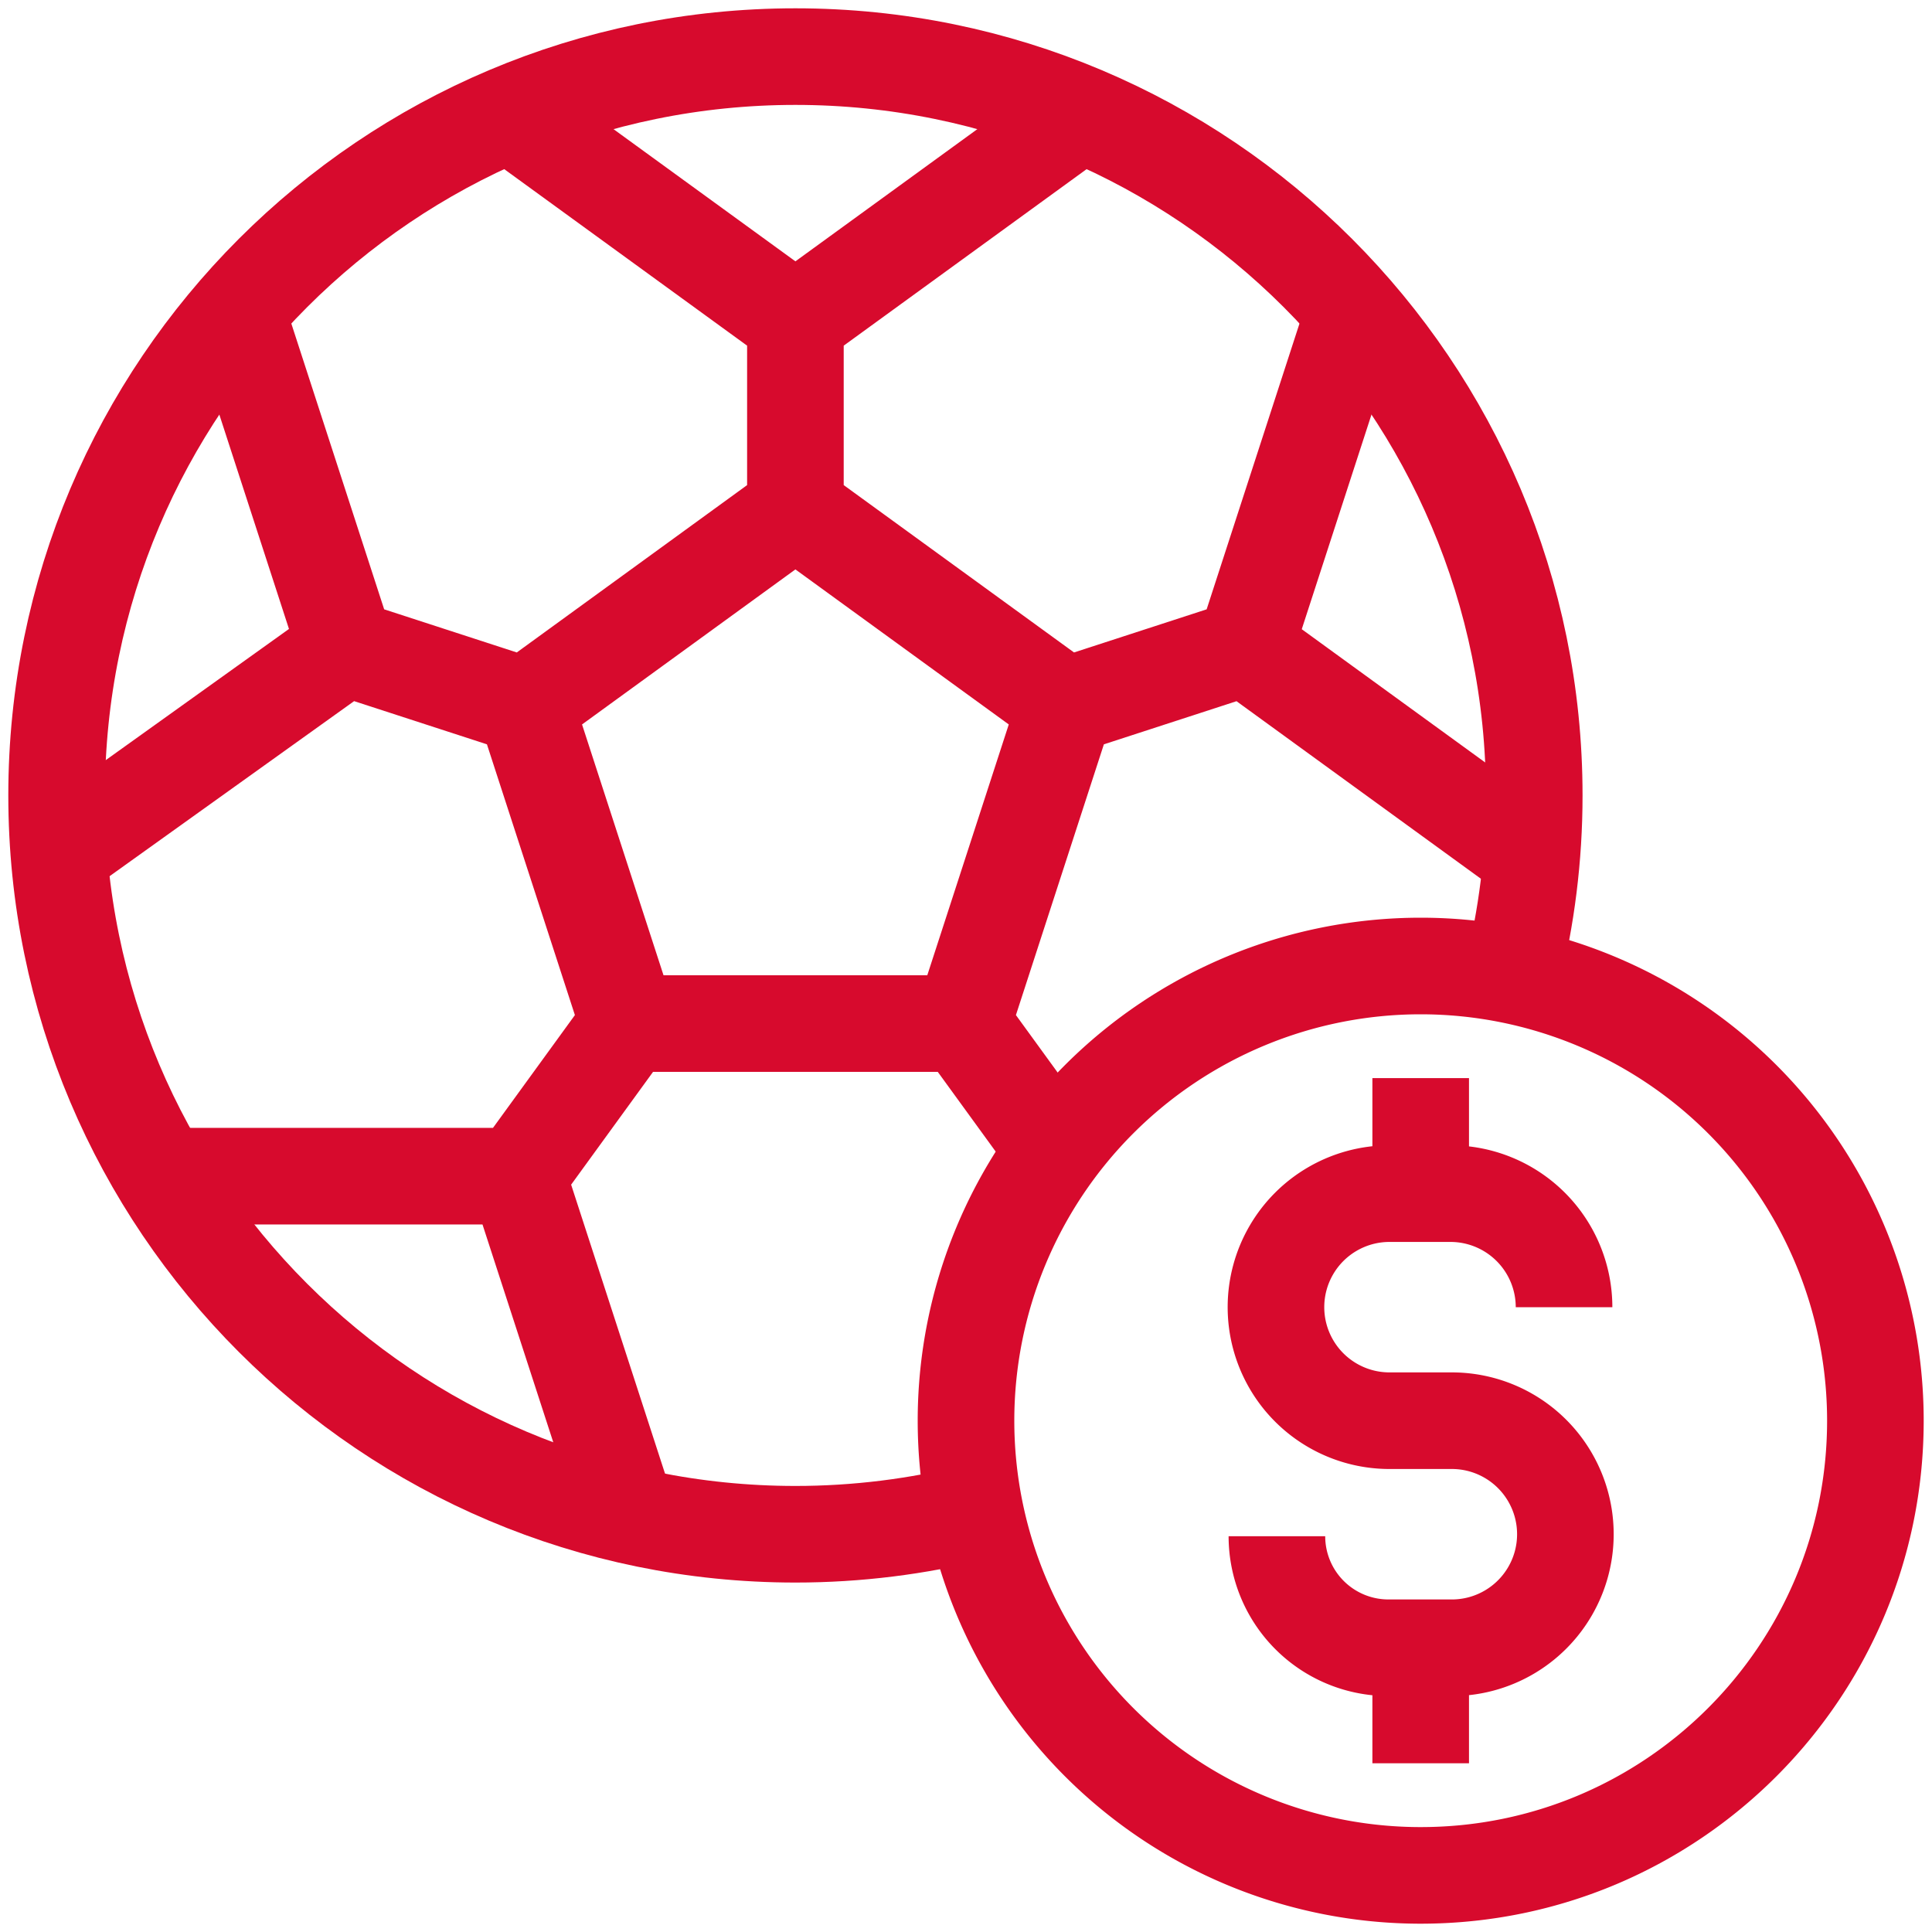
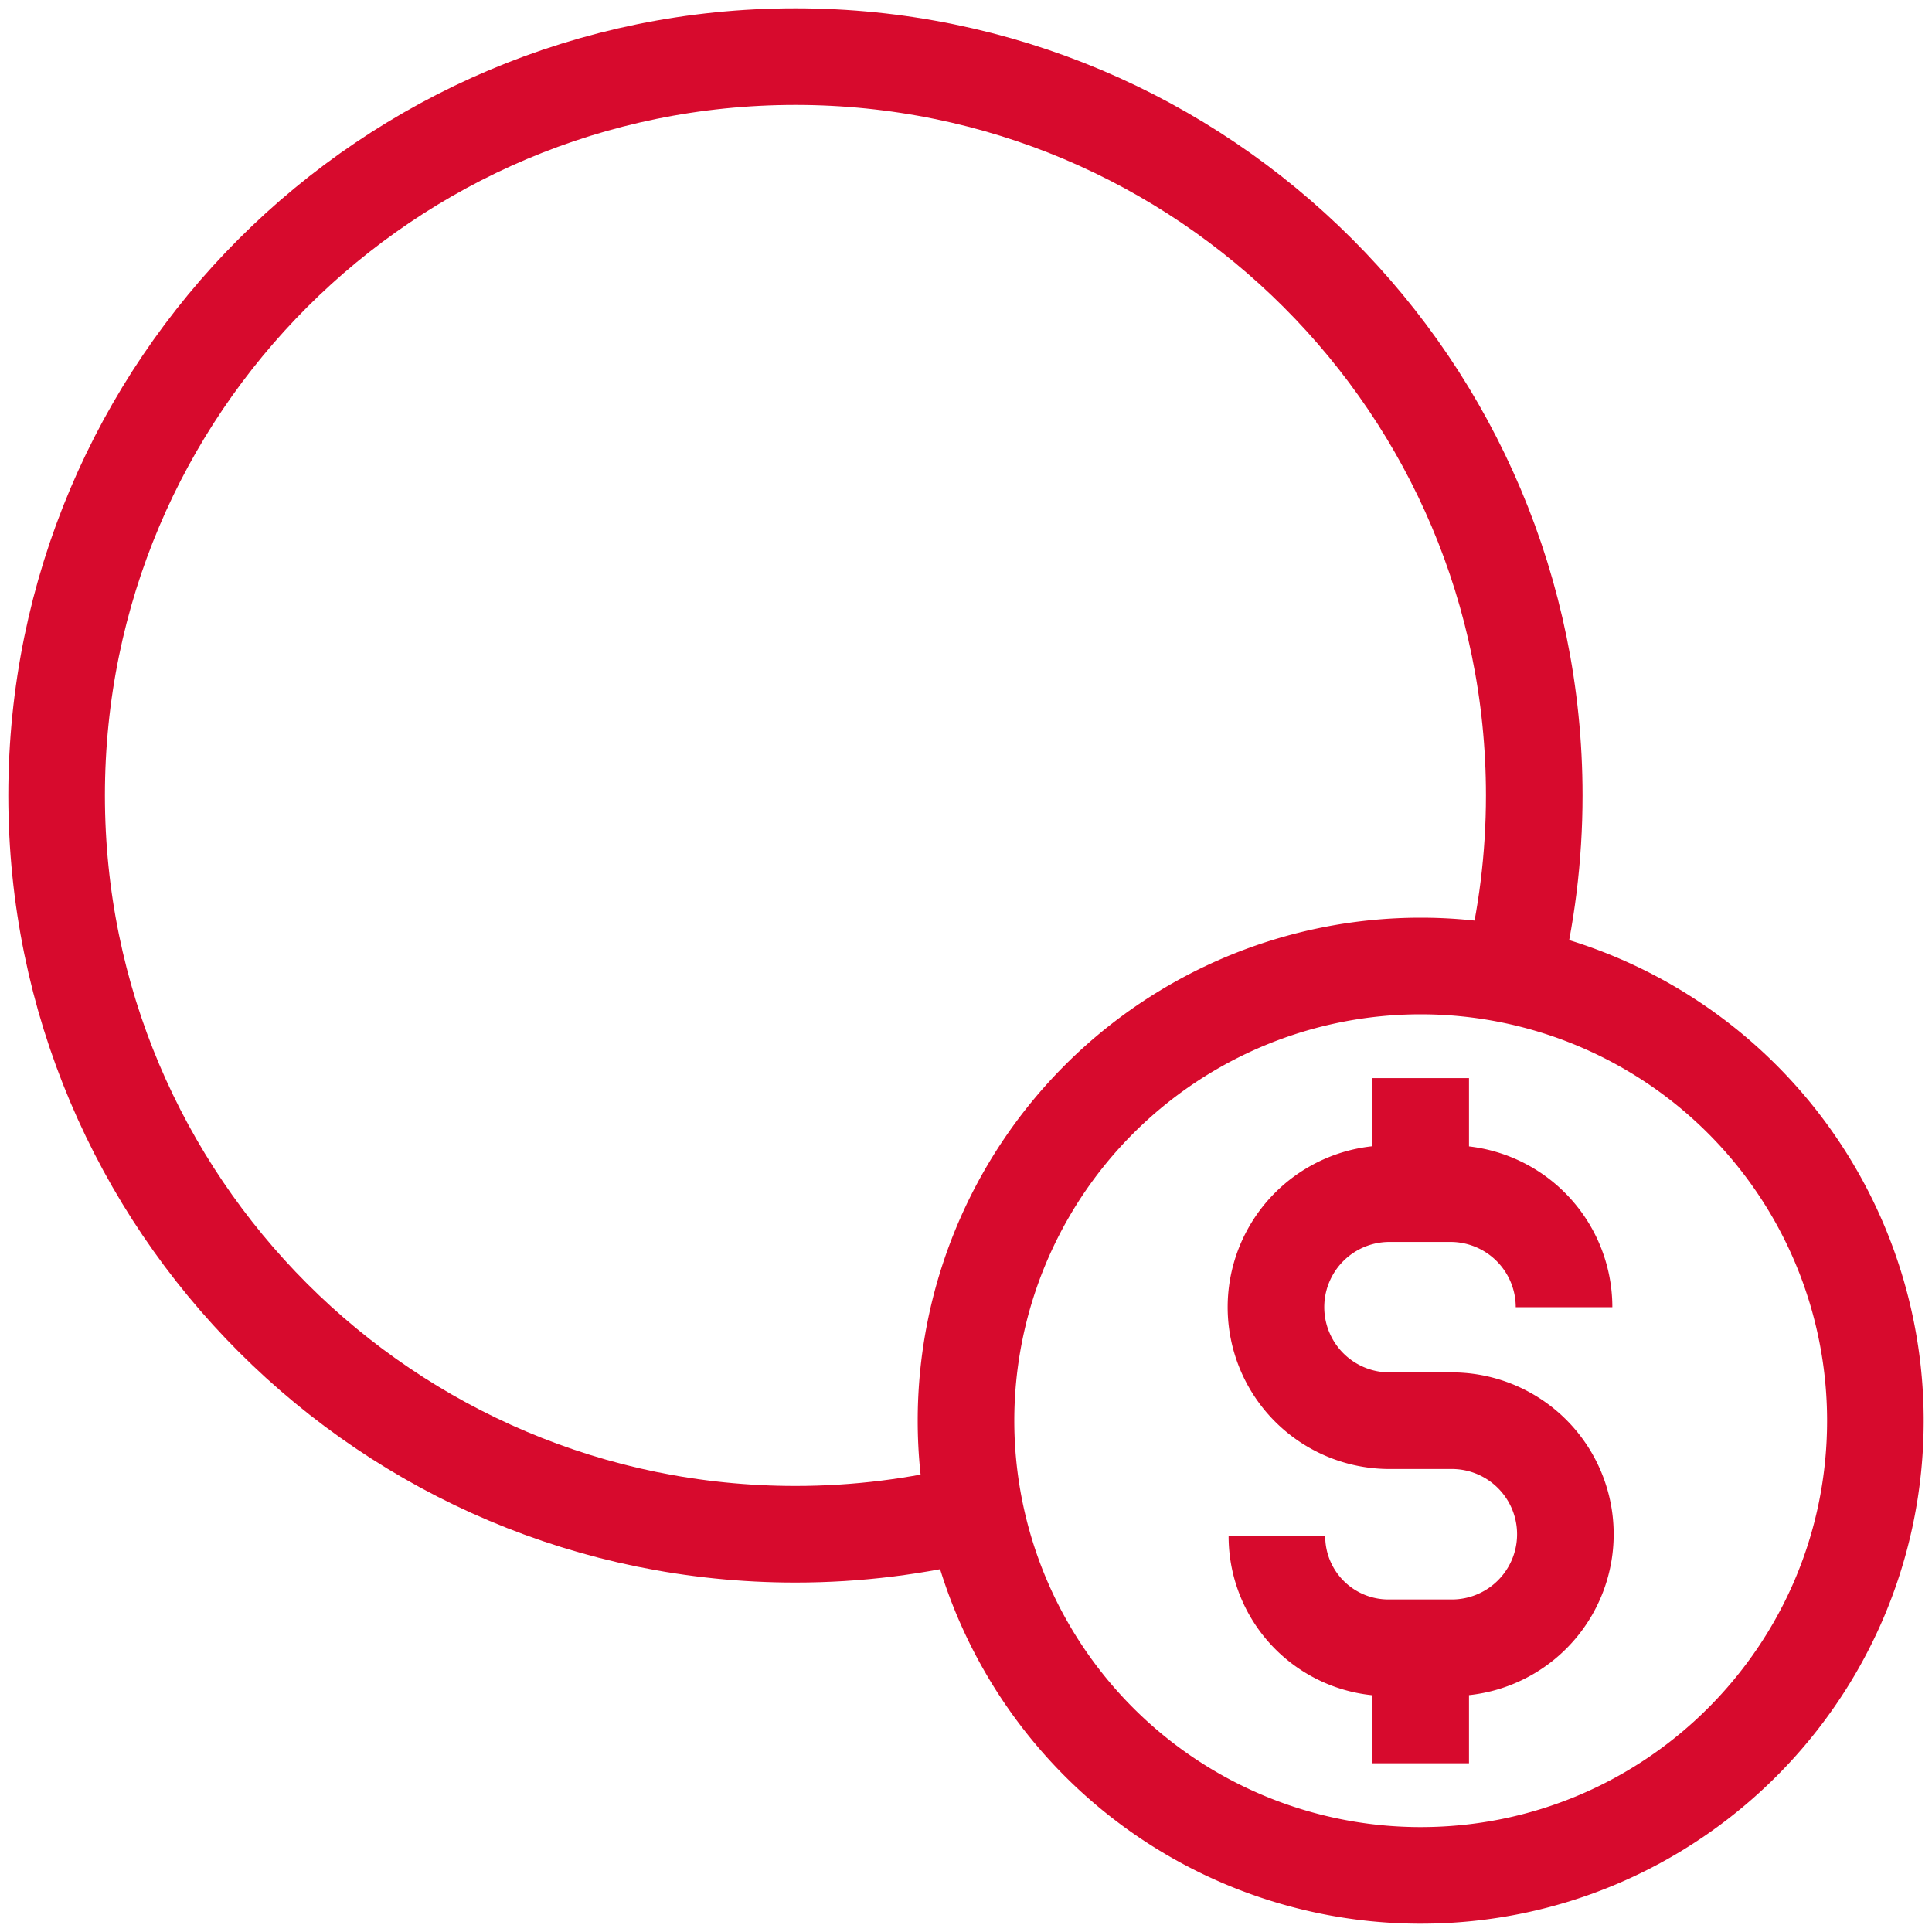
<svg xmlns="http://www.w3.org/2000/svg" width="40" height="40" fill="none">
  <g clip-path="url(#clip0_76_1476)" stroke="#D70A2D" stroke-width="2" stroke-miterlimit="10">
-     <path d="M16.468 10.553l-5.593 4.064 2.136 6.575h6.914l2.136-6.575-5.593-4.064zm5.908-8.199l-5.908 4.293-5.907-4.293m5.907 8.199V6.647m15.246 11.076l-5.938-4.314 2.258-6.951m-5.973 8.159l3.715-1.208m-5.851 7.783l1.913 2.633M4.902 6.458l2.258 6.951-5.942 4.254m9.657-3.046L7.16 13.409M3.357 24.351h7.359l2.28 7.017m.015-10.176l-2.295 3.16" />
    <path d="M31.307 20.19c.298-1.191.458-2.438.458-3.722 0-8.448-6.849-15.296-15.297-15.296S1.172 8.02 1.172 16.468 8.02 31.765 16.468 31.765c1.284 0 2.53-.16 3.723-.457" />
    <path d="M29.414 38.828c5.2 0 9.414-4.215 9.414-9.414a9.414 9.414 0 10-9.414 9.414z" />
    <path d="M32.382 27.065a2.352 2.352 0 00-2.352-2.352h-1.262a2.35 2.35 0 000 4.701h1.291a2.35 2.35 0 010 4.701h-1.314a2.309 2.309 0 01-2.308-2.309m2.977 2.309v2.392m0-14.186v2.392" />
  </g>
  <defs>
    <clipPath id="clip0_76_1476">
      <path fill="#fff" d="M0 0h40v40H0z" />
    </clipPath>
  </defs>
</svg>